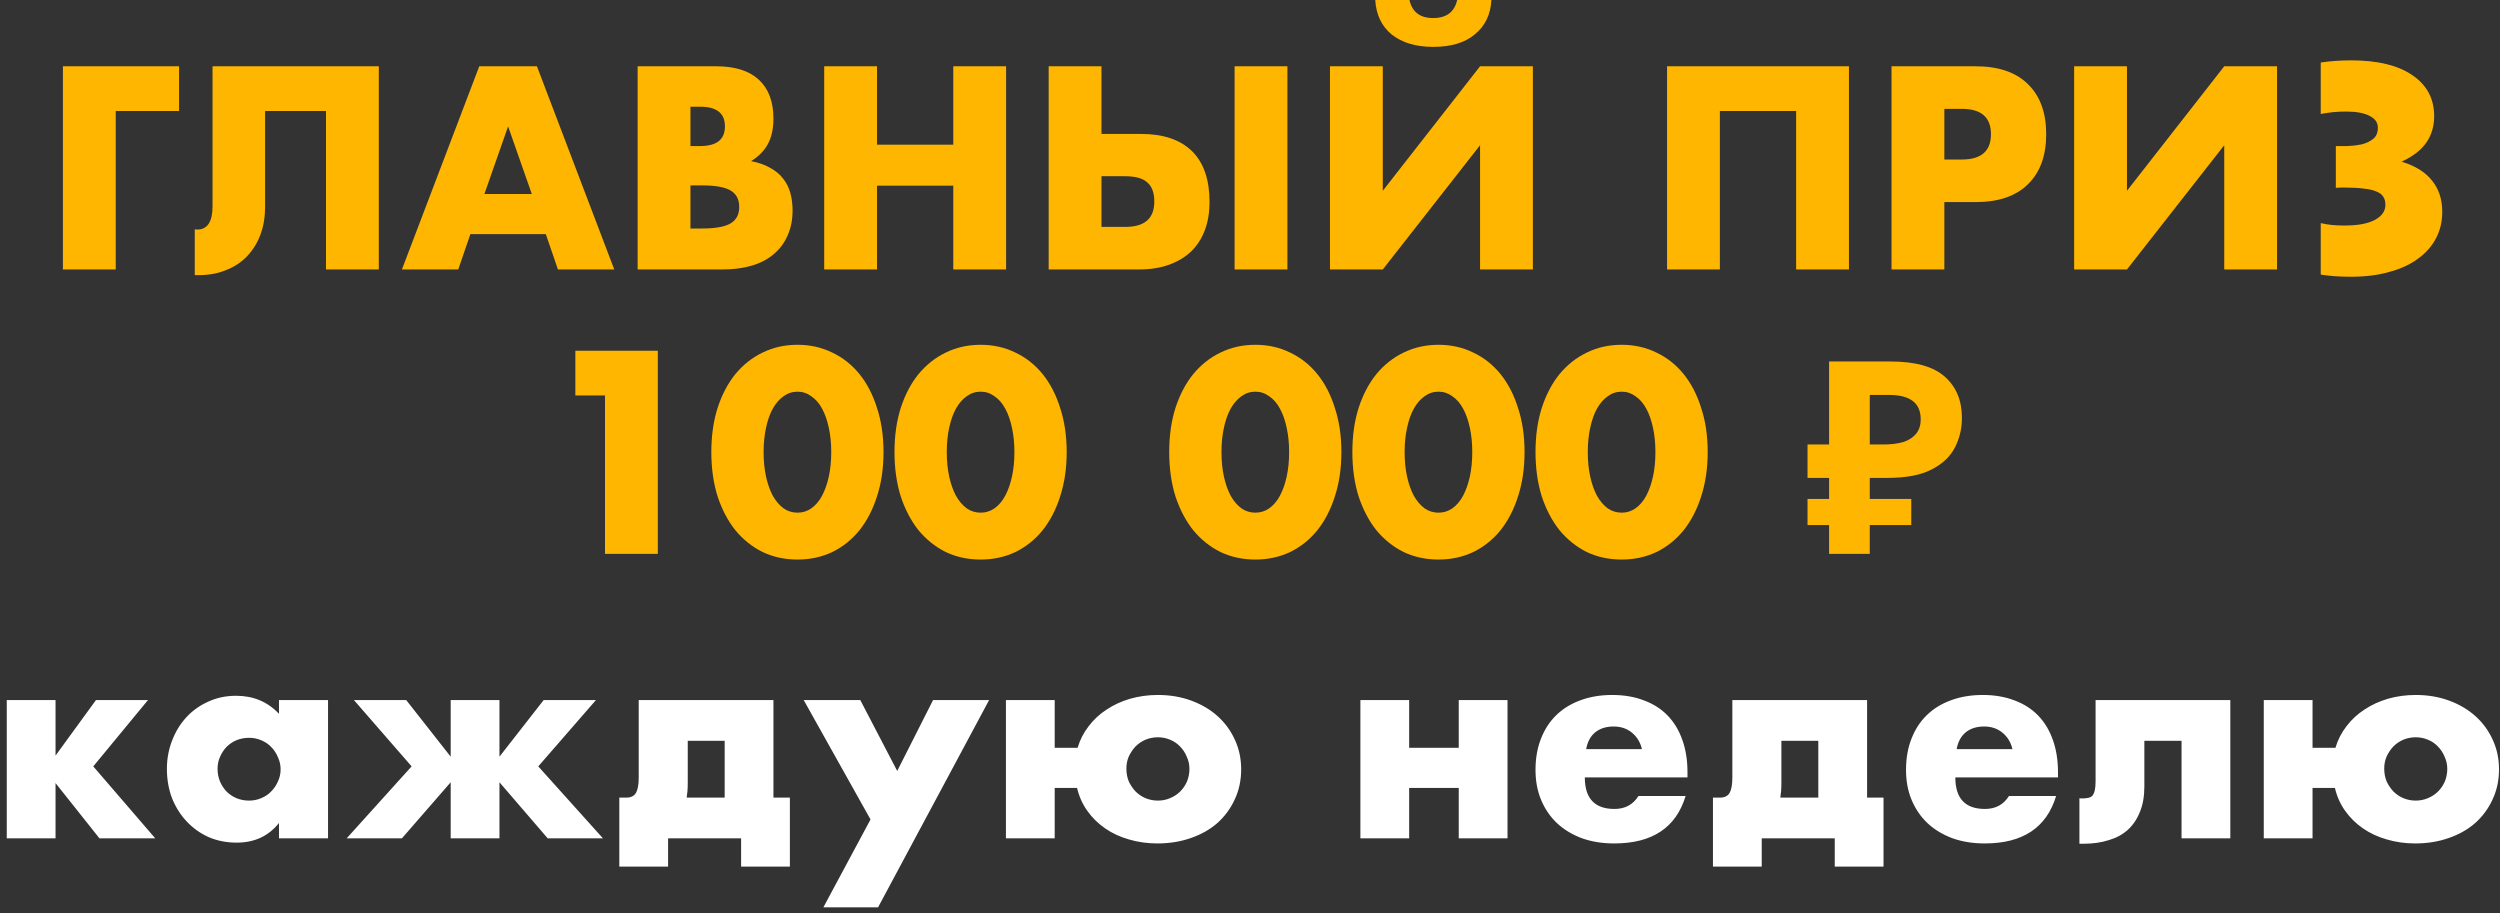
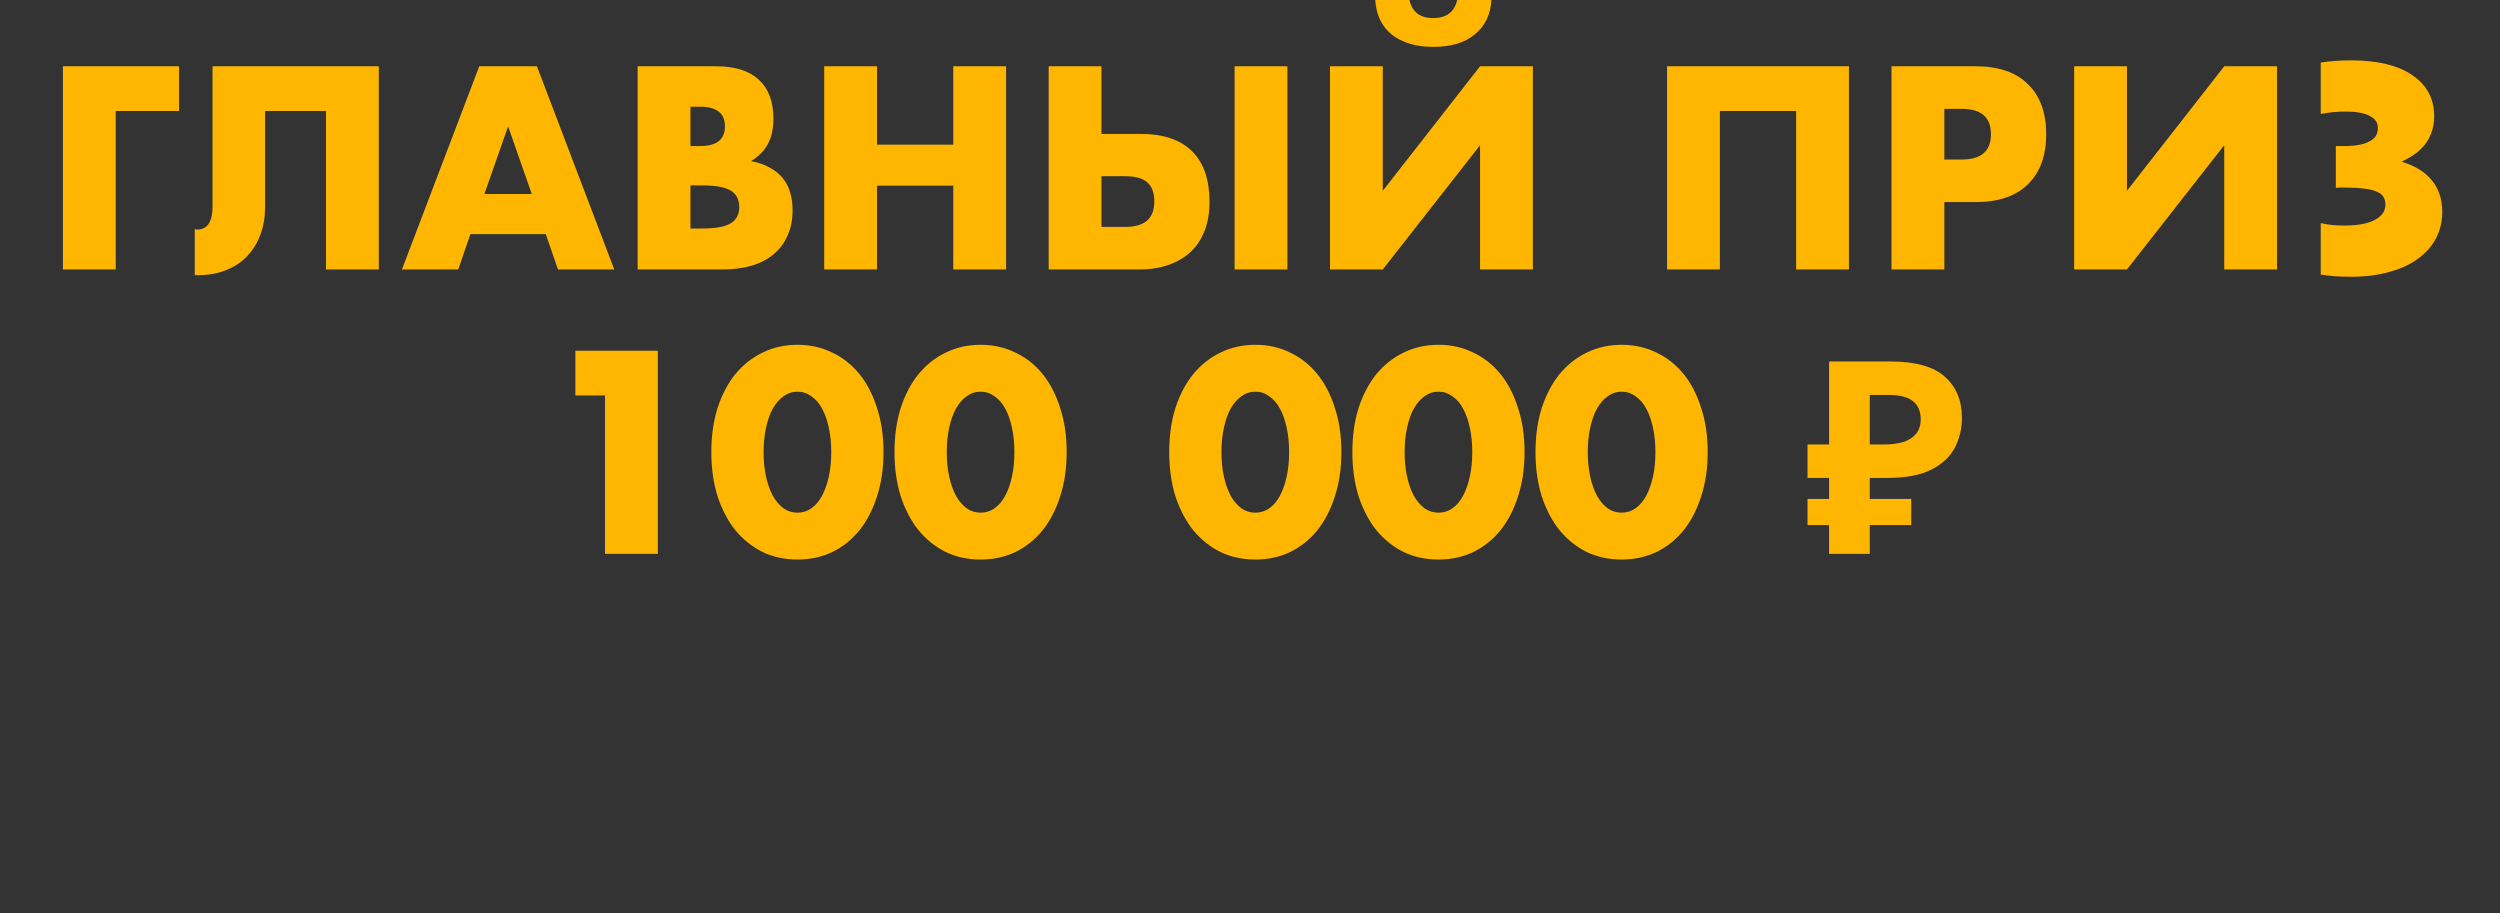
<svg xmlns="http://www.w3.org/2000/svg" width="167" height="61" viewBox="0 0 167 61" fill="none">
  <rect x="0" y="0" width="167" height="61" fill="#333333" stroke="none" />
  <path d="M4.203 18V4.428H11.961V7.416H7.731V18H4.203ZM13.01 15.318C13.058 15.33 13.112 15.336 13.172 15.336C13.856 15.336 14.198 14.814 14.198 13.77V4.428H25.304V18H21.776V7.416H17.708V13.824C17.708 14.496 17.606 15.108 17.402 15.66C17.198 16.212 16.904 16.692 16.52 17.1C16.136 17.508 15.668 17.82 15.116 18.036C14.576 18.264 13.964 18.378 13.28 18.378H13.01V15.318ZM35.525 12.96L33.941 8.442L32.357 12.96H35.525ZM36.461 15.642H31.421L30.611 18H26.849L32.015 4.428H35.867L41.033 18H37.271L36.461 15.642ZM46.122 15.264H46.896C47.784 15.264 48.42 15.15 48.804 14.922C49.188 14.694 49.38 14.328 49.38 13.824C49.38 13.32 49.188 12.954 48.804 12.726C48.42 12.498 47.784 12.384 46.896 12.384H46.122V15.264ZM46.122 9.756H46.77C47.874 9.756 48.426 9.318 48.426 8.442C48.426 7.566 47.874 7.128 46.77 7.128H46.122V9.756ZM42.594 4.428H47.85C49.098 4.428 50.046 4.728 50.694 5.328C51.342 5.928 51.666 6.792 51.666 7.92C51.666 8.604 51.54 9.174 51.288 9.63C51.048 10.074 50.676 10.452 50.172 10.764C50.676 10.86 51.102 11.01 51.45 11.214C51.81 11.406 52.098 11.646 52.314 11.934C52.542 12.222 52.704 12.546 52.8 12.906C52.896 13.266 52.944 13.65 52.944 14.058C52.944 14.694 52.83 15.258 52.602 15.75C52.386 16.242 52.074 16.656 51.666 16.992C51.27 17.328 50.784 17.58 50.208 17.748C49.632 17.916 48.984 18 48.264 18H42.594V4.428ZM58.585 9.666H63.679V4.428H67.207V18H63.679V12.402H58.585V18H55.057V4.428H58.585V9.666ZM85.999 4.428V18H82.471V4.428H85.999ZM73.579 15.156H75.181C76.465 15.156 77.107 14.592 77.107 13.464C77.107 12.876 76.951 12.45 76.639 12.186C76.339 11.91 75.847 11.772 75.163 11.772H73.579V15.156ZM76.207 8.946C77.707 8.946 78.847 9.33 79.627 10.098C80.407 10.866 80.797 12 80.797 13.5C80.797 14.184 80.695 14.802 80.491 15.354C80.287 15.906 79.987 16.38 79.591 16.776C79.195 17.16 78.703 17.46 78.115 17.676C77.527 17.892 76.849 18 76.081 18H70.051V4.428H73.579V8.946H76.207ZM92.37 4.428V12.744L98.868 4.428H102.396V18H98.868V9.702L92.37 18H88.842V4.428H92.37ZM94.152 0C94.332 0.804 94.86 1.206 95.736 1.206C96.624 1.206 97.158 0.804 97.338 0H99.624C99.576 0.972 99.204 1.74 98.508 2.304C97.848 2.856 96.924 3.132 95.736 3.132C94.584 3.132 93.66 2.856 92.964 2.304C92.292 1.752 91.926 0.984 91.866 0H94.152ZM123.51 18H119.982V7.416H114.888V18H111.36V4.428H123.51V18ZM129.882 10.656H131.052C132.348 10.656 132.996 10.092 132.996 8.964C132.996 7.836 132.348 7.272 131.052 7.272H129.882V10.656ZM129.882 18H126.354V4.428H131.97C133.494 4.428 134.658 4.824 135.462 5.616C136.278 6.408 136.686 7.524 136.686 8.964C136.686 10.404 136.278 11.52 135.462 12.312C134.658 13.104 133.494 13.5 131.97 13.5H129.882V18ZM142.081 4.428V12.744L148.579 4.428H152.107V18H148.579V9.702L142.081 18H138.553V4.428H142.081ZM155.025 4.176C155.349 4.128 155.679 4.092 156.015 4.068C156.363 4.044 156.711 4.032 157.059 4.032C158.823 4.032 160.185 4.362 161.145 5.022C162.117 5.682 162.603 6.594 162.603 7.758C162.603 8.43 162.429 9.018 162.081 9.522C161.733 10.026 161.181 10.452 160.425 10.8C161.337 11.076 162.015 11.496 162.459 12.06C162.915 12.624 163.143 13.32 163.143 14.148C163.143 14.796 163.005 15.384 162.729 15.912C162.453 16.44 162.051 16.896 161.523 17.28C161.007 17.664 160.371 17.958 159.615 18.162C158.871 18.378 158.019 18.486 157.059 18.486C156.639 18.486 156.267 18.474 155.943 18.45C155.631 18.426 155.325 18.39 155.025 18.342V14.904C155.289 14.964 155.541 15.006 155.781 15.03C156.033 15.054 156.309 15.066 156.609 15.066C157.497 15.066 158.175 14.94 158.643 14.688C159.111 14.436 159.345 14.1 159.345 13.68C159.345 13.464 159.297 13.284 159.201 13.14C159.117 12.996 158.967 12.882 158.751 12.798C158.547 12.702 158.265 12.636 157.905 12.6C157.557 12.552 157.125 12.528 156.609 12.528C156.561 12.528 156.477 12.528 156.357 12.528C156.237 12.528 156.129 12.534 156.033 12.546V9.756C156.249 9.756 156.513 9.756 156.825 9.756C157.149 9.744 157.455 9.708 157.743 9.648C158.043 9.576 158.301 9.456 158.517 9.288C158.733 9.12 158.841 8.868 158.841 8.532C158.841 8.184 158.655 7.92 158.283 7.74C157.923 7.548 157.401 7.452 156.717 7.452C156.429 7.452 156.153 7.464 155.889 7.488C155.625 7.512 155.337 7.554 155.025 7.614V4.176ZM40.414 26.416H38.434V23.428H43.942V37H40.414V26.416ZM51.009 30.196C51.009 30.796 51.063 31.342 51.171 31.834C51.279 32.326 51.429 32.752 51.621 33.112C51.825 33.472 52.065 33.754 52.341 33.958C52.617 34.15 52.929 34.246 53.277 34.246C53.613 34.246 53.919 34.15 54.195 33.958C54.483 33.754 54.723 33.472 54.915 33.112C55.107 32.752 55.257 32.326 55.365 31.834C55.473 31.342 55.527 30.796 55.527 30.196C55.527 29.608 55.473 29.068 55.365 28.576C55.257 28.072 55.107 27.646 54.915 27.298C54.723 26.938 54.483 26.662 54.195 26.47C53.919 26.266 53.613 26.164 53.277 26.164C52.929 26.164 52.617 26.266 52.341 26.47C52.065 26.662 51.825 26.938 51.621 27.298C51.429 27.646 51.279 28.072 51.171 28.576C51.063 29.068 51.009 29.608 51.009 30.196ZM47.517 30.196C47.517 29.116 47.655 28.138 47.931 27.262C48.219 26.374 48.615 25.618 49.119 24.994C49.635 24.37 50.241 23.89 50.937 23.554C51.645 23.206 52.425 23.032 53.277 23.032C54.117 23.032 54.891 23.206 55.599 23.554C56.307 23.89 56.913 24.37 57.417 24.994C57.921 25.618 58.311 26.374 58.587 27.262C58.875 28.138 59.019 29.116 59.019 30.196C59.019 31.276 58.875 32.26 58.587 33.148C58.311 34.024 57.921 34.78 57.417 35.416C56.913 36.04 56.307 36.526 55.599 36.874C54.891 37.21 54.117 37.378 53.277 37.378C52.425 37.378 51.645 37.21 50.937 36.874C50.241 36.526 49.635 36.04 49.119 35.416C48.615 34.78 48.219 34.024 47.931 33.148C47.655 32.26 47.517 31.276 47.517 30.196ZM63.244 30.196C63.244 30.796 63.298 31.342 63.406 31.834C63.514 32.326 63.664 32.752 63.856 33.112C64.06 33.472 64.3 33.754 64.576 33.958C64.852 34.15 65.164 34.246 65.512 34.246C65.848 34.246 66.154 34.15 66.43 33.958C66.718 33.754 66.958 33.472 67.15 33.112C67.342 32.752 67.492 32.326 67.6 31.834C67.708 31.342 67.762 30.796 67.762 30.196C67.762 29.608 67.708 29.068 67.6 28.576C67.492 28.072 67.342 27.646 67.15 27.298C66.958 26.938 66.718 26.662 66.43 26.47C66.154 26.266 65.848 26.164 65.512 26.164C65.164 26.164 64.852 26.266 64.576 26.47C64.3 26.662 64.06 26.938 63.856 27.298C63.664 27.646 63.514 28.072 63.406 28.576C63.298 29.068 63.244 29.608 63.244 30.196ZM59.752 30.196C59.752 29.116 59.89 28.138 60.166 27.262C60.454 26.374 60.85 25.618 61.354 24.994C61.87 24.37 62.476 23.89 63.172 23.554C63.88 23.206 64.66 23.032 65.512 23.032C66.352 23.032 67.126 23.206 67.834 23.554C68.542 23.89 69.148 24.37 69.652 24.994C70.156 25.618 70.546 26.374 70.822 27.262C71.11 28.138 71.254 29.116 71.254 30.196C71.254 31.276 71.11 32.26 70.822 33.148C70.546 34.024 70.156 34.78 69.652 35.416C69.148 36.04 68.542 36.526 67.834 36.874C67.126 37.21 66.352 37.378 65.512 37.378C64.66 37.378 63.88 37.21 63.172 36.874C62.476 36.526 61.87 36.04 61.354 35.416C60.85 34.78 60.454 34.024 60.166 33.148C59.89 32.26 59.752 31.276 59.752 30.196ZM81.595 30.196C81.595 30.796 81.649 31.342 81.757 31.834C81.865 32.326 82.015 32.752 82.207 33.112C82.411 33.472 82.651 33.754 82.927 33.958C83.203 34.15 83.515 34.246 83.863 34.246C84.199 34.246 84.505 34.15 84.781 33.958C85.069 33.754 85.309 33.472 85.501 33.112C85.693 32.752 85.843 32.326 85.951 31.834C86.059 31.342 86.113 30.796 86.113 30.196C86.113 29.608 86.059 29.068 85.951 28.576C85.843 28.072 85.693 27.646 85.501 27.298C85.309 26.938 85.069 26.662 84.781 26.47C84.505 26.266 84.199 26.164 83.863 26.164C83.515 26.164 83.203 26.266 82.927 26.47C82.651 26.662 82.411 26.938 82.207 27.298C82.015 27.646 81.865 28.072 81.757 28.576C81.649 29.068 81.595 29.608 81.595 30.196ZM78.103 30.196C78.103 29.116 78.241 28.138 78.517 27.262C78.805 26.374 79.201 25.618 79.705 24.994C80.221 24.37 80.827 23.89 81.523 23.554C82.231 23.206 83.011 23.032 83.863 23.032C84.703 23.032 85.477 23.206 86.185 23.554C86.893 23.89 87.499 24.37 88.003 24.994C88.507 25.618 88.897 26.374 89.173 27.262C89.461 28.138 89.605 29.116 89.605 30.196C89.605 31.276 89.461 32.26 89.173 33.148C88.897 34.024 88.507 34.78 88.003 35.416C87.499 36.04 86.893 36.526 86.185 36.874C85.477 37.21 84.703 37.378 83.863 37.378C83.011 37.378 82.231 37.21 81.523 36.874C80.827 36.526 80.221 36.04 79.705 35.416C79.201 34.78 78.805 34.024 78.517 33.148C78.241 32.26 78.103 31.276 78.103 30.196ZM93.829 30.196C93.829 30.796 93.883 31.342 93.992 31.834C94.1 32.326 94.249 32.752 94.442 33.112C94.645 33.472 94.885 33.754 95.162 33.958C95.438 34.15 95.749 34.246 96.097 34.246C96.433 34.246 96.74 34.15 97.016 33.958C97.303 33.754 97.543 33.472 97.736 33.112C97.927 32.752 98.078 32.326 98.186 31.834C98.293 31.342 98.347 30.796 98.347 30.196C98.347 29.608 98.293 29.068 98.186 28.576C98.078 28.072 97.927 27.646 97.736 27.298C97.543 26.938 97.303 26.662 97.016 26.47C96.74 26.266 96.433 26.164 96.097 26.164C95.749 26.164 95.438 26.266 95.162 26.47C94.885 26.662 94.645 26.938 94.442 27.298C94.249 27.646 94.1 28.072 93.992 28.576C93.883 29.068 93.829 29.608 93.829 30.196ZM90.338 30.196C90.338 29.116 90.475 28.138 90.751 27.262C91.04 26.374 91.436 25.618 91.939 24.994C92.456 24.37 93.061 23.89 93.757 23.554C94.466 23.206 95.246 23.032 96.097 23.032C96.938 23.032 97.712 23.206 98.419 23.554C99.127 23.89 99.734 24.37 100.238 24.994C100.742 25.618 101.132 26.374 101.408 27.262C101.696 28.138 101.84 29.116 101.84 30.196C101.84 31.276 101.696 32.26 101.408 33.148C101.132 34.024 100.742 34.78 100.238 35.416C99.734 36.04 99.127 36.526 98.419 36.874C97.712 37.21 96.938 37.378 96.097 37.378C95.246 37.378 94.466 37.21 93.757 36.874C93.061 36.526 92.456 36.04 91.939 35.416C91.436 34.78 91.04 34.024 90.751 33.148C90.475 32.26 90.338 31.276 90.338 30.196ZM106.064 30.196C106.064 30.796 106.118 31.342 106.226 31.834C106.334 32.326 106.484 32.752 106.676 33.112C106.88 33.472 107.12 33.754 107.396 33.958C107.672 34.15 107.984 34.246 108.332 34.246C108.668 34.246 108.974 34.15 109.25 33.958C109.538 33.754 109.778 33.472 109.97 33.112C110.162 32.752 110.312 32.326 110.42 31.834C110.528 31.342 110.582 30.796 110.582 30.196C110.582 29.608 110.528 29.068 110.42 28.576C110.312 28.072 110.162 27.646 109.97 27.298C109.778 26.938 109.538 26.662 109.25 26.47C108.974 26.266 108.668 26.164 108.332 26.164C107.984 26.164 107.672 26.266 107.396 26.47C107.12 26.662 106.88 26.938 106.676 27.298C106.484 27.646 106.334 28.072 106.226 28.576C106.118 29.068 106.064 29.608 106.064 30.196ZM102.572 30.196C102.572 29.116 102.71 28.138 102.986 27.262C103.274 26.374 103.67 25.618 104.174 24.994C104.69 24.37 105.296 23.89 105.992 23.554C106.7 23.206 107.48 23.032 108.332 23.032C109.172 23.032 109.946 23.206 110.654 23.554C111.362 23.89 111.968 24.37 112.472 24.994C112.976 25.618 113.366 26.374 113.642 27.262C113.93 28.138 114.074 29.116 114.074 30.196C114.074 31.276 113.93 32.26 113.642 33.148C113.366 34.024 112.976 34.78 112.472 35.416C111.968 36.04 111.362 36.526 110.654 36.874C109.946 37.21 109.172 37.378 108.332 37.378C107.48 37.378 106.7 37.21 105.992 36.874C105.296 36.526 104.69 36.04 104.174 35.416C103.67 34.78 103.274 34.024 102.986 33.148C102.71 32.26 102.572 31.276 102.572 30.196ZM122.183 37V24.148H126.287C127.943 24.148 129.149 24.484 129.905 25.156C130.673 25.828 131.057 26.752 131.057 27.928C131.057 28.624 130.901 29.278 130.589 29.89C130.277 30.502 129.755 30.994 129.023 31.366C128.303 31.738 127.319 31.924 126.071 31.924H124.901V37H122.183ZM120.743 35.074V33.328H127.673V35.074H120.743ZM120.743 31.924V29.692H126.017V31.924H120.743ZM125.801 29.692C126.317 29.692 126.761 29.638 127.133 29.53C127.505 29.41 127.793 29.224 127.997 28.972C128.201 28.72 128.303 28.402 128.303 28.018C128.303 27.466 128.129 27.058 127.781 26.794C127.433 26.518 126.887 26.38 126.143 26.38H124.901V29.692H125.801Z" fill="#FFB600" />
-   <path d="M6.41 46.766H9.884L6.23 51.194L10.37 56H6.644L3.71 52.31V56H0.452V46.766H3.71V50.474L6.41 46.766ZM14.533 51.356C14.533 51.656 14.587 51.938 14.695 52.202C14.803 52.454 14.947 52.676 15.127 52.868C15.319 53.06 15.541 53.21 15.793 53.318C16.057 53.426 16.339 53.48 16.639 53.48C16.927 53.48 17.197 53.426 17.449 53.318C17.713 53.21 17.935 53.06 18.115 52.868C18.307 52.676 18.457 52.454 18.565 52.202C18.685 51.95 18.745 51.68 18.745 51.392C18.745 51.104 18.685 50.834 18.565 50.582C18.457 50.318 18.307 50.09 18.115 49.898C17.935 49.706 17.713 49.556 17.449 49.448C17.197 49.34 16.927 49.286 16.639 49.286C16.339 49.286 16.057 49.34 15.793 49.448C15.541 49.556 15.319 49.706 15.127 49.898C14.947 50.09 14.803 50.312 14.695 50.564C14.587 50.804 14.533 51.068 14.533 51.356ZM18.637 46.766H21.913V56H18.637V54.974C17.941 55.85 16.999 56.288 15.811 56.288C15.139 56.288 14.521 56.168 13.957 55.928C13.393 55.676 12.901 55.328 12.481 54.884C12.061 54.44 11.731 53.918 11.491 53.318C11.263 52.718 11.149 52.064 11.149 51.356C11.149 50.696 11.263 50.072 11.491 49.484C11.719 48.884 12.037 48.362 12.445 47.918C12.853 47.474 13.339 47.126 13.903 46.874C14.467 46.61 15.091 46.478 15.775 46.478C16.927 46.478 17.881 46.88 18.637 47.684V46.766ZM36.316 46.766H39.808L35.956 51.194L40.276 56H36.586L33.364 52.256V56H30.106V52.256L26.848 56H23.158L27.496 51.194L23.644 46.766H27.136L30.106 50.546V46.766H33.364V50.546L36.316 46.766ZM48.408 49.484H45.942V52.256C45.942 52.496 45.936 52.688 45.924 52.832C45.912 52.976 45.894 53.126 45.87 53.282H48.408V49.484ZM41.82 53.282C42.144 53.282 42.366 53.174 42.486 52.958C42.606 52.742 42.666 52.406 42.666 51.95V46.766H51.666V53.282H52.764V57.89H49.506V56H44.628V57.89H41.37V53.282H41.82ZM58.151 54.74L53.688 46.766H57.468L59.934 51.5L62.328 46.766H66.072L58.656 60.608H55.002L58.151 54.74ZM75.242 51.338C75.242 51.65 75.296 51.938 75.404 52.202C75.524 52.454 75.674 52.676 75.854 52.868C76.046 53.06 76.268 53.21 76.52 53.318C76.784 53.426 77.06 53.48 77.348 53.48C77.636 53.48 77.906 53.426 78.158 53.318C78.422 53.21 78.65 53.06 78.842 52.868C79.034 52.676 79.184 52.454 79.292 52.202C79.4 51.938 79.454 51.656 79.454 51.356C79.454 51.068 79.394 50.798 79.274 50.546C79.166 50.282 79.016 50.054 78.824 49.862C78.644 49.67 78.422 49.52 78.158 49.412C77.906 49.304 77.636 49.25 77.348 49.25C77.06 49.25 76.784 49.304 76.52 49.412C76.268 49.52 76.046 49.67 75.854 49.862C75.674 50.054 75.524 50.276 75.404 50.528C75.296 50.78 75.242 51.05 75.242 51.338ZM70.454 56H67.196V46.766H70.454V49.952H71.984C72.14 49.424 72.386 48.944 72.722 48.512C73.058 48.068 73.46 47.696 73.928 47.396C74.396 47.084 74.918 46.844 75.494 46.676C76.082 46.508 76.7 46.424 77.348 46.424C78.152 46.424 78.896 46.55 79.58 46.802C80.264 47.054 80.852 47.402 81.344 47.846C81.836 48.29 82.22 48.818 82.496 49.43C82.772 50.03 82.91 50.684 82.91 51.392C82.91 52.124 82.766 52.796 82.478 53.408C82.202 54.008 81.818 54.53 81.326 54.974C80.834 55.406 80.24 55.742 79.544 55.982C78.86 56.222 78.116 56.342 77.312 56.342C76.64 56.342 76.004 56.252 75.404 56.072C74.816 55.904 74.288 55.658 73.82 55.334C73.352 55.01 72.956 54.62 72.632 54.164C72.308 53.708 72.08 53.198 71.948 52.634H70.454V56ZM97.444 49.952V46.766H100.702V56H97.444V52.634H94.132V56H90.874V46.766H94.132V49.952H97.444ZM109.682 50.042C109.574 49.586 109.352 49.22 109.016 48.944C108.68 48.668 108.272 48.53 107.792 48.53C107.288 48.53 106.874 48.662 106.55 48.926C106.238 49.19 106.04 49.562 105.956 50.042H109.682ZM105.866 51.932C105.866 53.336 106.526 54.038 107.846 54.038C108.554 54.038 109.088 53.75 109.448 53.174H112.598C111.962 55.286 110.372 56.342 107.828 56.342C107.048 56.342 106.334 56.228 105.686 56C105.038 55.76 104.48 55.424 104.012 54.992C103.556 54.56 103.202 54.044 102.95 53.444C102.698 52.844 102.572 52.172 102.572 51.428C102.572 50.66 102.692 49.97 102.932 49.358C103.172 48.734 103.514 48.206 103.958 47.774C104.402 47.342 104.936 47.012 105.56 46.784C106.196 46.544 106.91 46.424 107.702 46.424C108.482 46.424 109.184 46.544 109.808 46.784C110.432 47.012 110.96 47.348 111.392 47.792C111.824 48.236 112.154 48.782 112.382 49.43C112.61 50.066 112.724 50.786 112.724 51.59V51.932H105.866ZM121.463 49.484H118.997V52.256C118.997 52.496 118.991 52.688 118.979 52.832C118.967 52.976 118.949 53.126 118.925 53.282H121.463V49.484ZM114.875 53.282C115.199 53.282 115.421 53.174 115.541 52.958C115.661 52.742 115.721 52.406 115.721 51.95V46.766H124.721V53.282H125.819V57.89H122.561V56H117.683V57.89H114.425V53.282H114.875ZM134.432 50.042C134.324 49.586 134.102 49.22 133.766 48.944C133.43 48.668 133.022 48.53 132.542 48.53C132.038 48.53 131.624 48.662 131.3 48.926C130.988 49.19 130.79 49.562 130.706 50.042H134.432ZM130.616 51.932C130.616 53.336 131.276 54.038 132.596 54.038C133.304 54.038 133.838 53.75 134.198 53.174H137.348C136.712 55.286 135.122 56.342 132.578 56.342C131.798 56.342 131.084 56.228 130.436 56C129.788 55.76 129.23 55.424 128.762 54.992C128.306 54.56 127.952 54.044 127.7 53.444C127.448 52.844 127.322 52.172 127.322 51.428C127.322 50.66 127.442 49.97 127.682 49.358C127.922 48.734 128.264 48.206 128.708 47.774C129.152 47.342 129.686 47.012 130.31 46.784C130.946 46.544 131.66 46.424 132.452 46.424C133.232 46.424 133.934 46.544 134.558 46.784C135.182 47.012 135.71 47.348 136.142 47.792C136.574 48.236 136.904 48.782 137.132 49.43C137.36 50.066 137.474 50.786 137.474 51.59V51.932H130.616ZM138.905 53.318C138.941 53.33 138.995 53.336 139.067 53.336C139.223 53.336 139.361 53.324 139.481 53.3C139.601 53.276 139.697 53.228 139.769 53.156C139.841 53.072 139.895 52.952 139.931 52.796C139.967 52.64 139.985 52.436 139.985 52.184V46.766H148.985V56H145.727V49.484H143.243V52.544C143.243 53.204 143.141 53.774 142.937 54.254C142.745 54.734 142.475 55.13 142.127 55.442C141.779 55.754 141.353 55.982 140.849 56.126C140.357 56.282 139.817 56.36 139.229 56.36H138.905V53.318ZM159.266 51.338C159.266 51.65 159.32 51.938 159.428 52.202C159.548 52.454 159.698 52.676 159.878 52.868C160.07 53.06 160.292 53.21 160.544 53.318C160.808 53.426 161.084 53.48 161.372 53.48C161.66 53.48 161.93 53.426 162.182 53.318C162.446 53.21 162.674 53.06 162.866 52.868C163.058 52.676 163.208 52.454 163.316 52.202C163.424 51.938 163.478 51.656 163.478 51.356C163.478 51.068 163.418 50.798 163.298 50.546C163.19 50.282 163.04 50.054 162.848 49.862C162.668 49.67 162.446 49.52 162.182 49.412C161.93 49.304 161.66 49.25 161.372 49.25C161.084 49.25 160.808 49.304 160.544 49.412C160.292 49.52 160.07 49.67 159.878 49.862C159.698 50.054 159.548 50.276 159.428 50.528C159.32 50.78 159.266 51.05 159.266 51.338ZM154.478 56H151.22V46.766H154.478V49.952H156.008C156.164 49.424 156.41 48.944 156.746 48.512C157.082 48.068 157.484 47.696 157.952 47.396C158.42 47.084 158.942 46.844 159.518 46.676C160.106 46.508 160.724 46.424 161.372 46.424C162.176 46.424 162.92 46.55 163.604 46.802C164.288 47.054 164.876 47.402 165.368 47.846C165.86 48.29 166.244 48.818 166.52 49.43C166.796 50.03 166.934 50.684 166.934 51.392C166.934 52.124 166.79 52.796 166.502 53.408C166.226 54.008 165.842 54.53 165.35 54.974C164.858 55.406 164.264 55.742 163.568 55.982C162.884 56.222 162.14 56.342 161.336 56.342C160.664 56.342 160.028 56.252 159.428 56.072C158.84 55.904 158.312 55.658 157.844 55.334C157.376 55.01 156.98 54.62 156.656 54.164C156.332 53.708 156.104 53.198 155.972 52.634H154.478V56Z" fill="white" />
</svg>